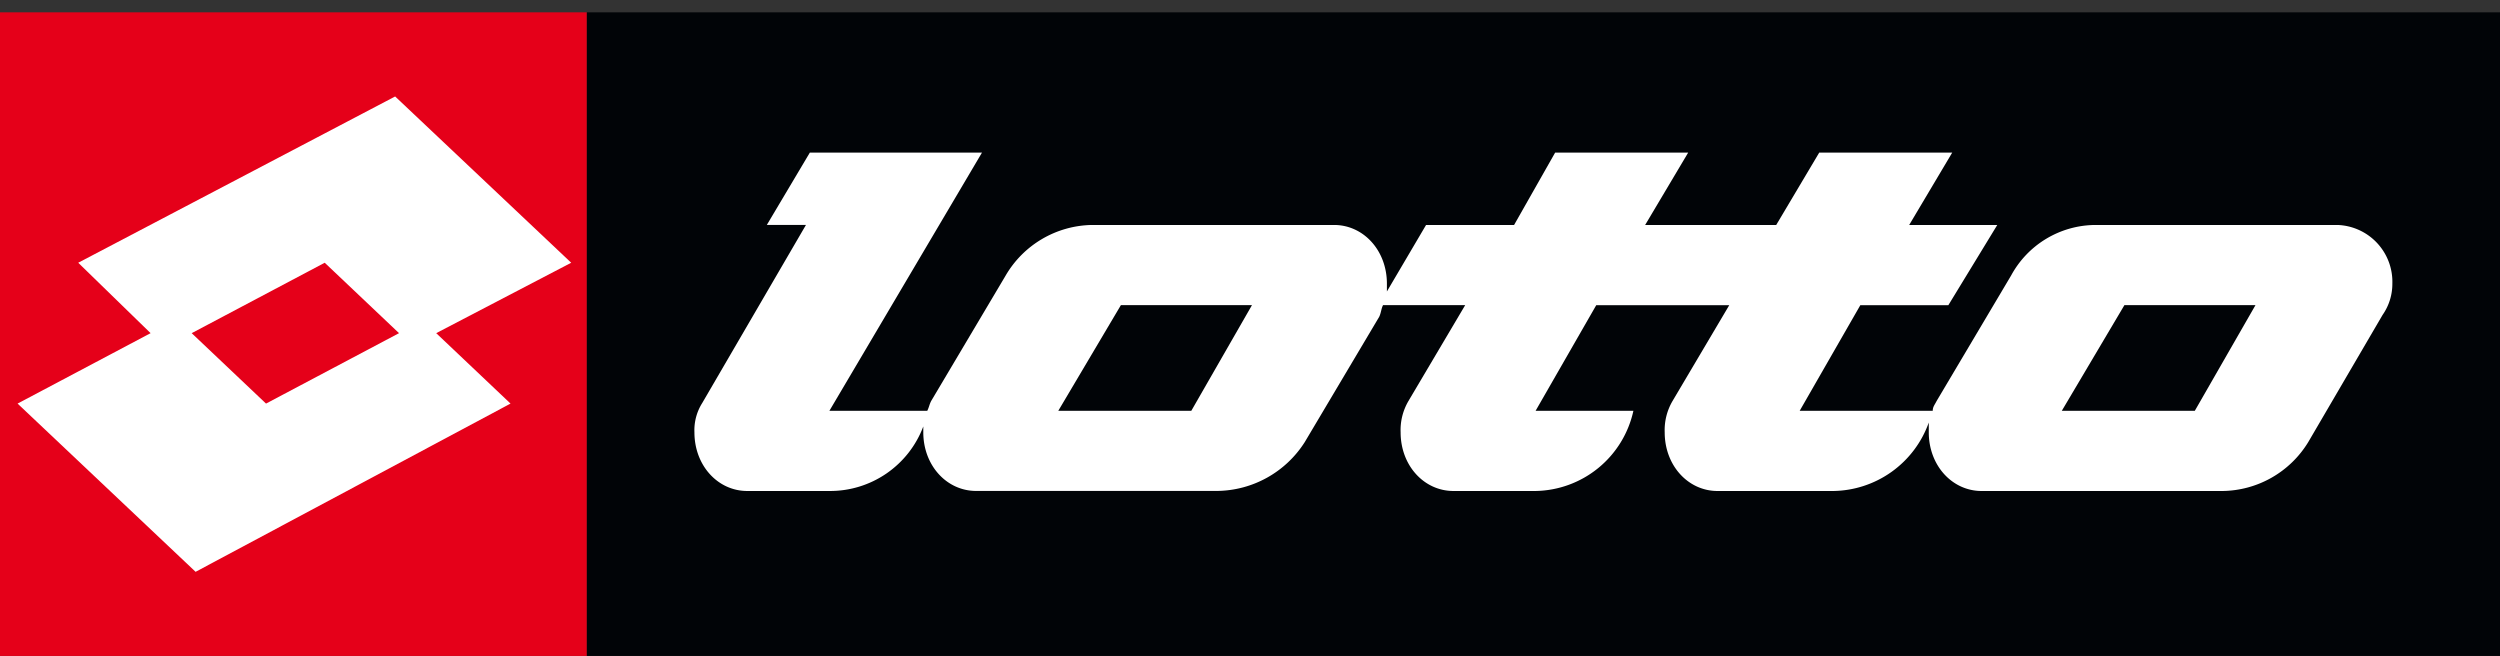
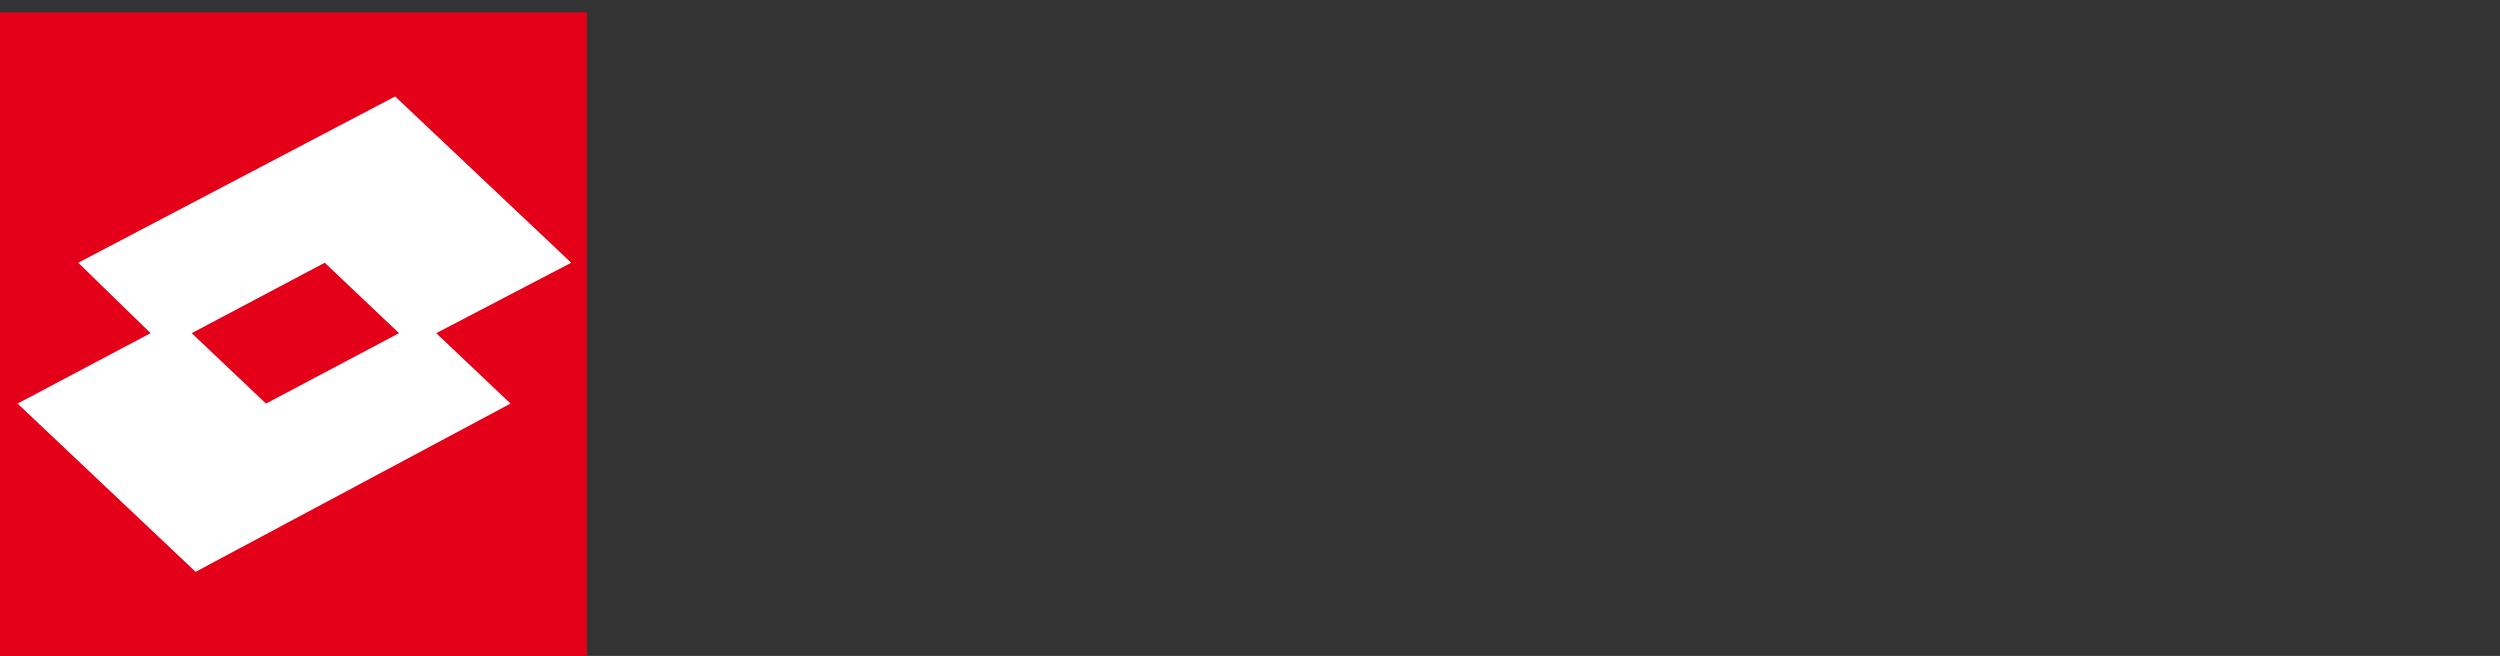
<svg xmlns="http://www.w3.org/2000/svg" width="258" height="67.693">
  <rect width="100%" height="100%" fill="#333333" stroke="none" />
  <defs>
    <clipPath id="a">
-       <path data-name="Rectangle 716" fill="none" d="M0 0h258v67.693H0z" />
-     </clipPath>
+       </clipPath>
  </defs>
  <g data-name="Group 1305">
    <path data-name="Rectangle 714" fill="#e50019" d="M0 1.275h60.563v66.418H0z" />
-     <path data-name="Rectangle 715" fill="#010407" d="M60.563 1.275H258v66.418H60.563z" />
-     <path data-name="Path 4643" d="M19.782 34.382l13.729-7.267 7.669 7.267-13.727 7.268zM8.073 27.115l7.468 7.267L1.814 41.65l18.372 17.362 32.5-17.363-7.669-7.267 13.93-7.267-18.169-17.16z" fill="#fff" />
+     <path data-name="Path 4643" d="M19.782 34.382l13.729-7.267 7.669 7.267-13.727 7.268zM8.073 27.115l7.468 7.267L1.814 41.65l18.372 17.362 32.5-17.363-7.669-7.267 13.93-7.267-18.169-17.16" fill="#fff" />
    <g data-name="Group 1263">
      <g data-name="Group 1262" clip-path="url(#a)">
        <path data-name="Path 4644" d="M207.528 28.464l-7.67 12.921c-.2.4-.4.6-.4 1.009h-13.73l6.259-10.9h9.084l5.047-8.276h-9.09l4.442-7.47h-13.725l-4.44 7.47h-13.526l4.442-7.47h-13.729l-4.239 7.47h-9.084l-4.041 6.862v-.808c0-3.433-2.424-6.055-5.451-6.055h-25.03a10.518 10.518 0 00-8.881 5.248l-7.672 12.92c-.2.4-.2.6-.4 1.009h-10.1l15.748-26.648H83.577l-4.442 7.47h4.038l-10.7 18.37a5.251 5.251 0 00-.808 3.029c0 3.433 2.422 6.055 5.451 6.055h8.477a10.277 10.277 0 009.691-6.66v.6c0 3.433 2.422 6.055 5.451 6.055h24.833a10.862 10.862 0 009.084-5.042l7.676-12.918c.2-.4.2-.808.4-1.212h8.479l-5.855 9.892a5.909 5.909 0 00-.808 3.23c0 3.433 2.422 6.055 5.451 6.055h8.479a10.52 10.52 0 0010.093-8.276h-10.093l6.259-10.9h13.727l-5.855 9.892a5.927 5.927 0 00-.808 3.23c0 3.433 2.424 6.055 5.451 6.055h11.912a10.625 10.625 0 009.89-7.064v1.009c0 3.433 2.424 6.055 5.453 6.055h24.825a10.513 10.513 0 008.883-5.047l7.671-13.122a5.589 5.589 0 001.009-3.23 5.869 5.869 0 00-5.652-6.055H216.21a9.953 9.953 0 00-8.68 5.248m11.708 3.028h13.526l-6.259 10.9h-13.726zm-103.563 0h13.527l-6.259 10.9h-13.727z" fill="#fff" fill-rule="evenodd" />
      </g>
    </g>
  </g>
</svg>